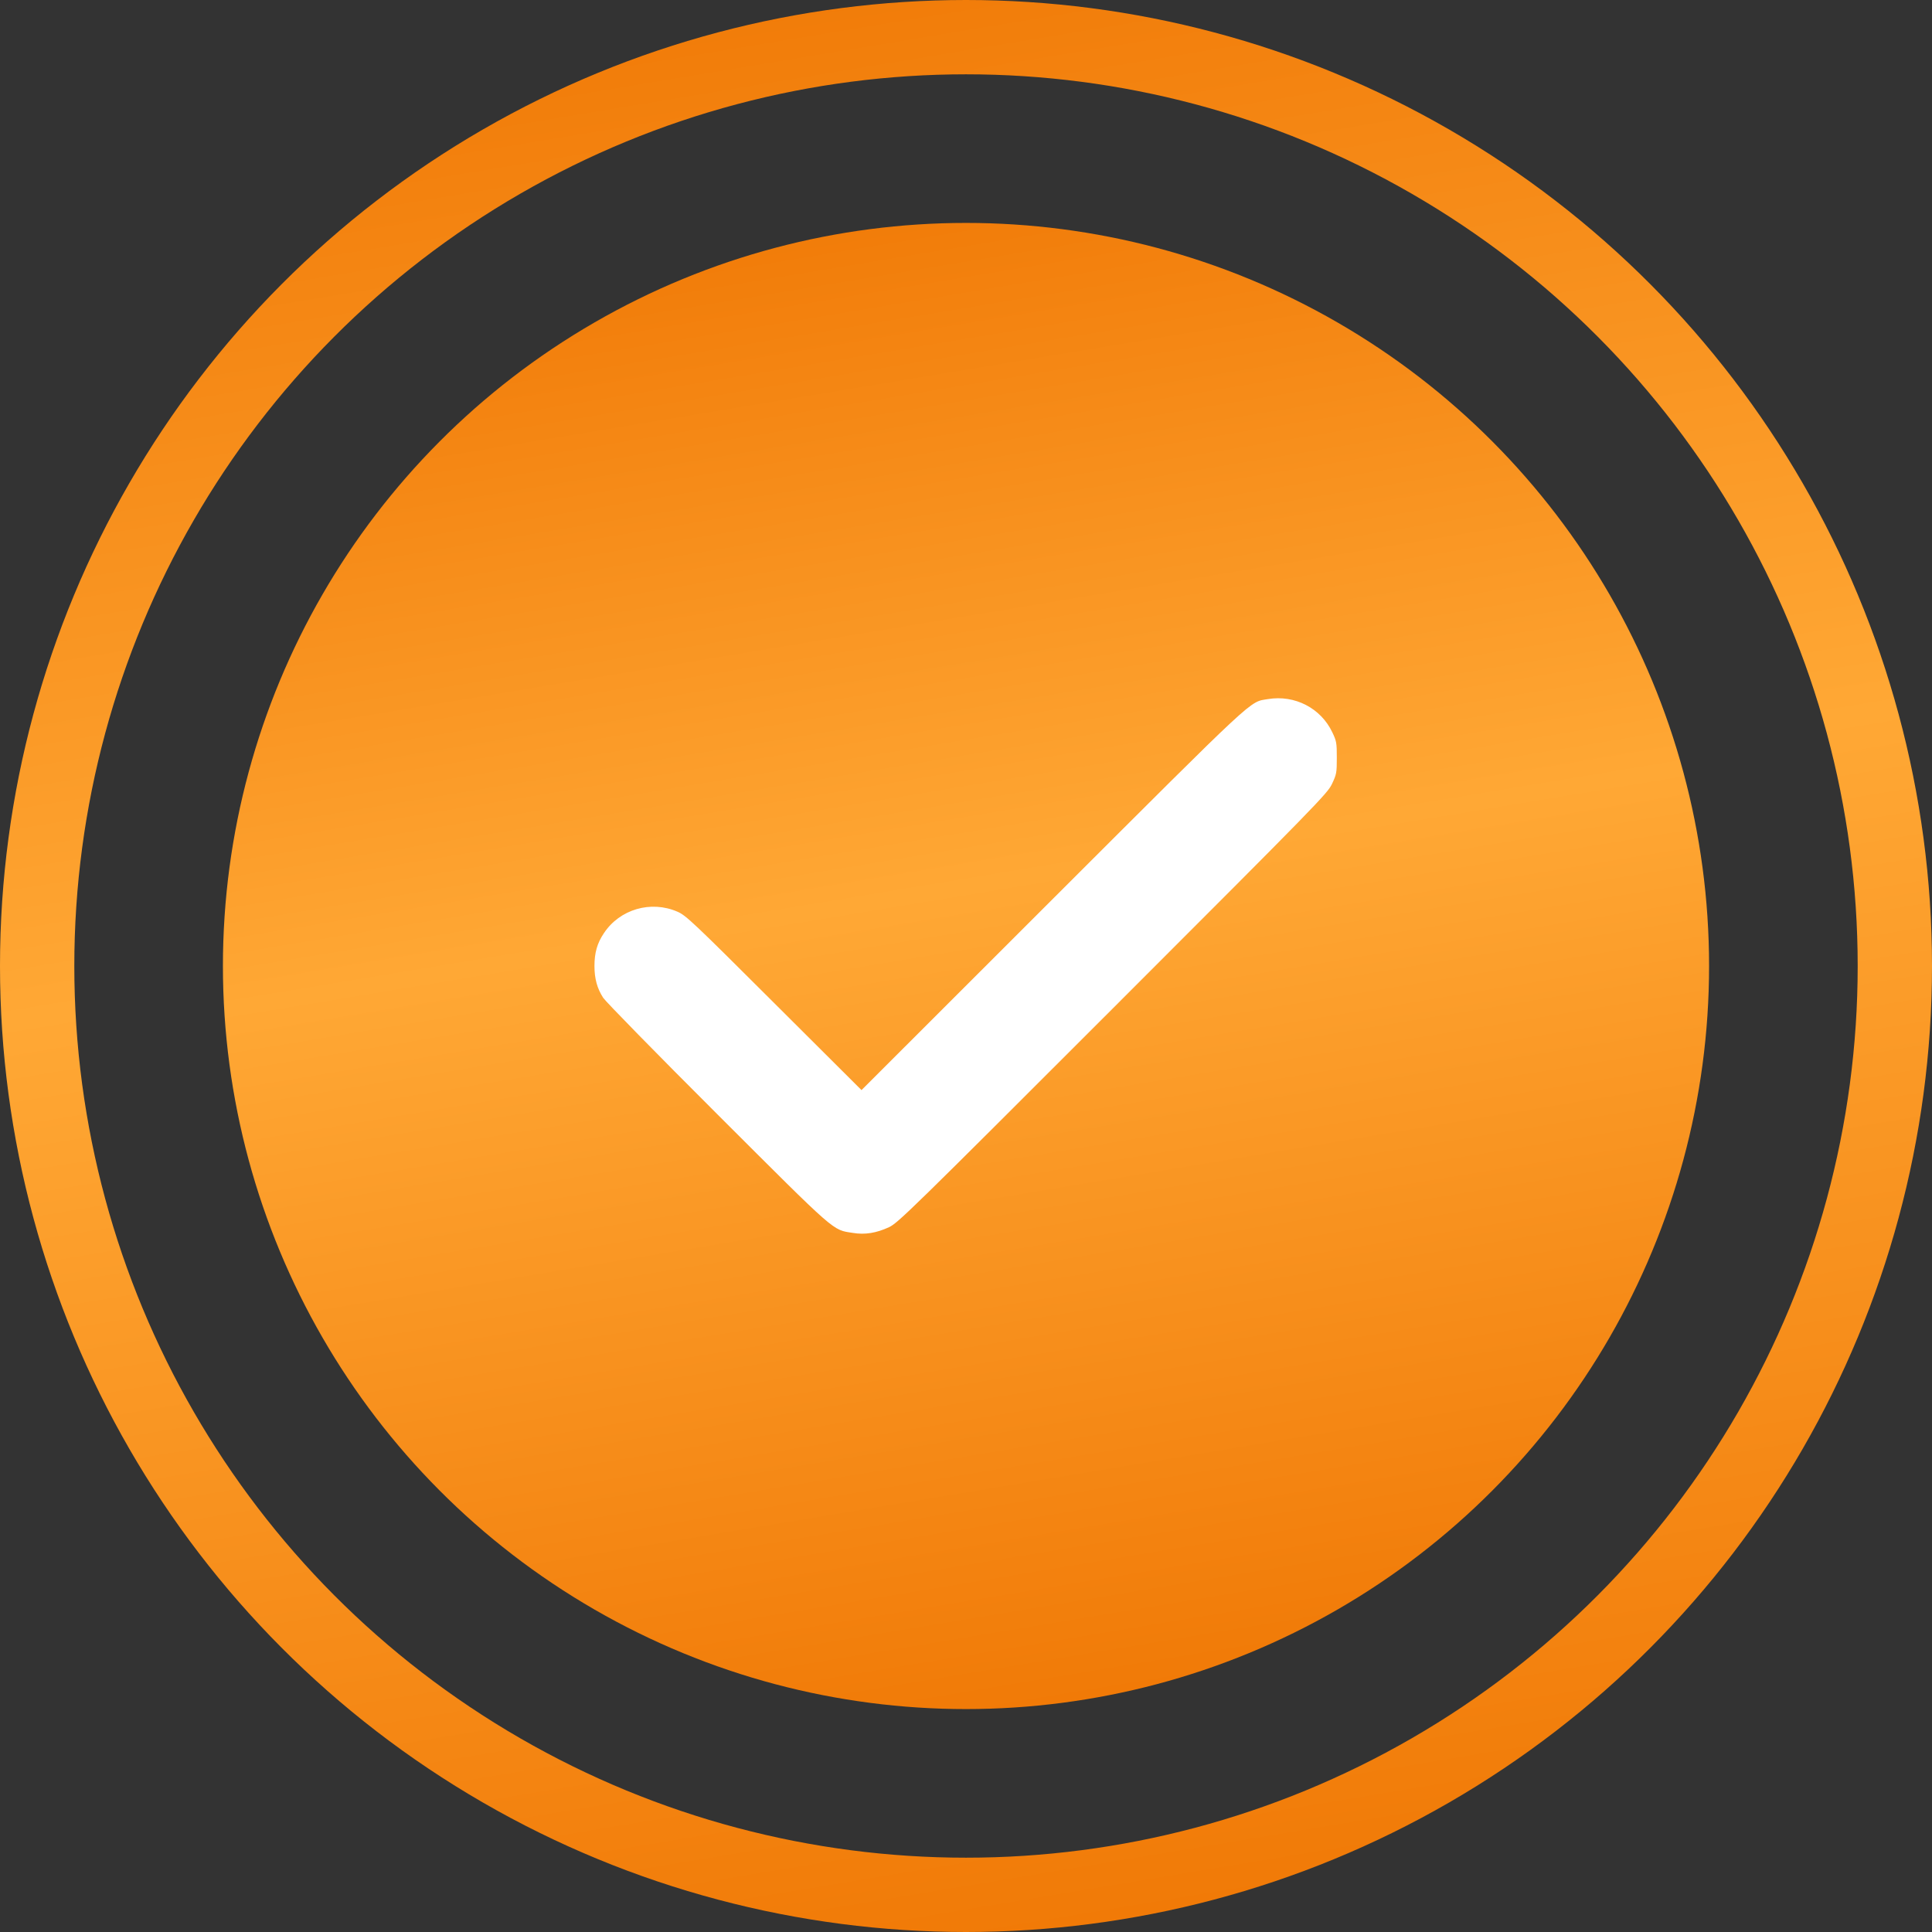
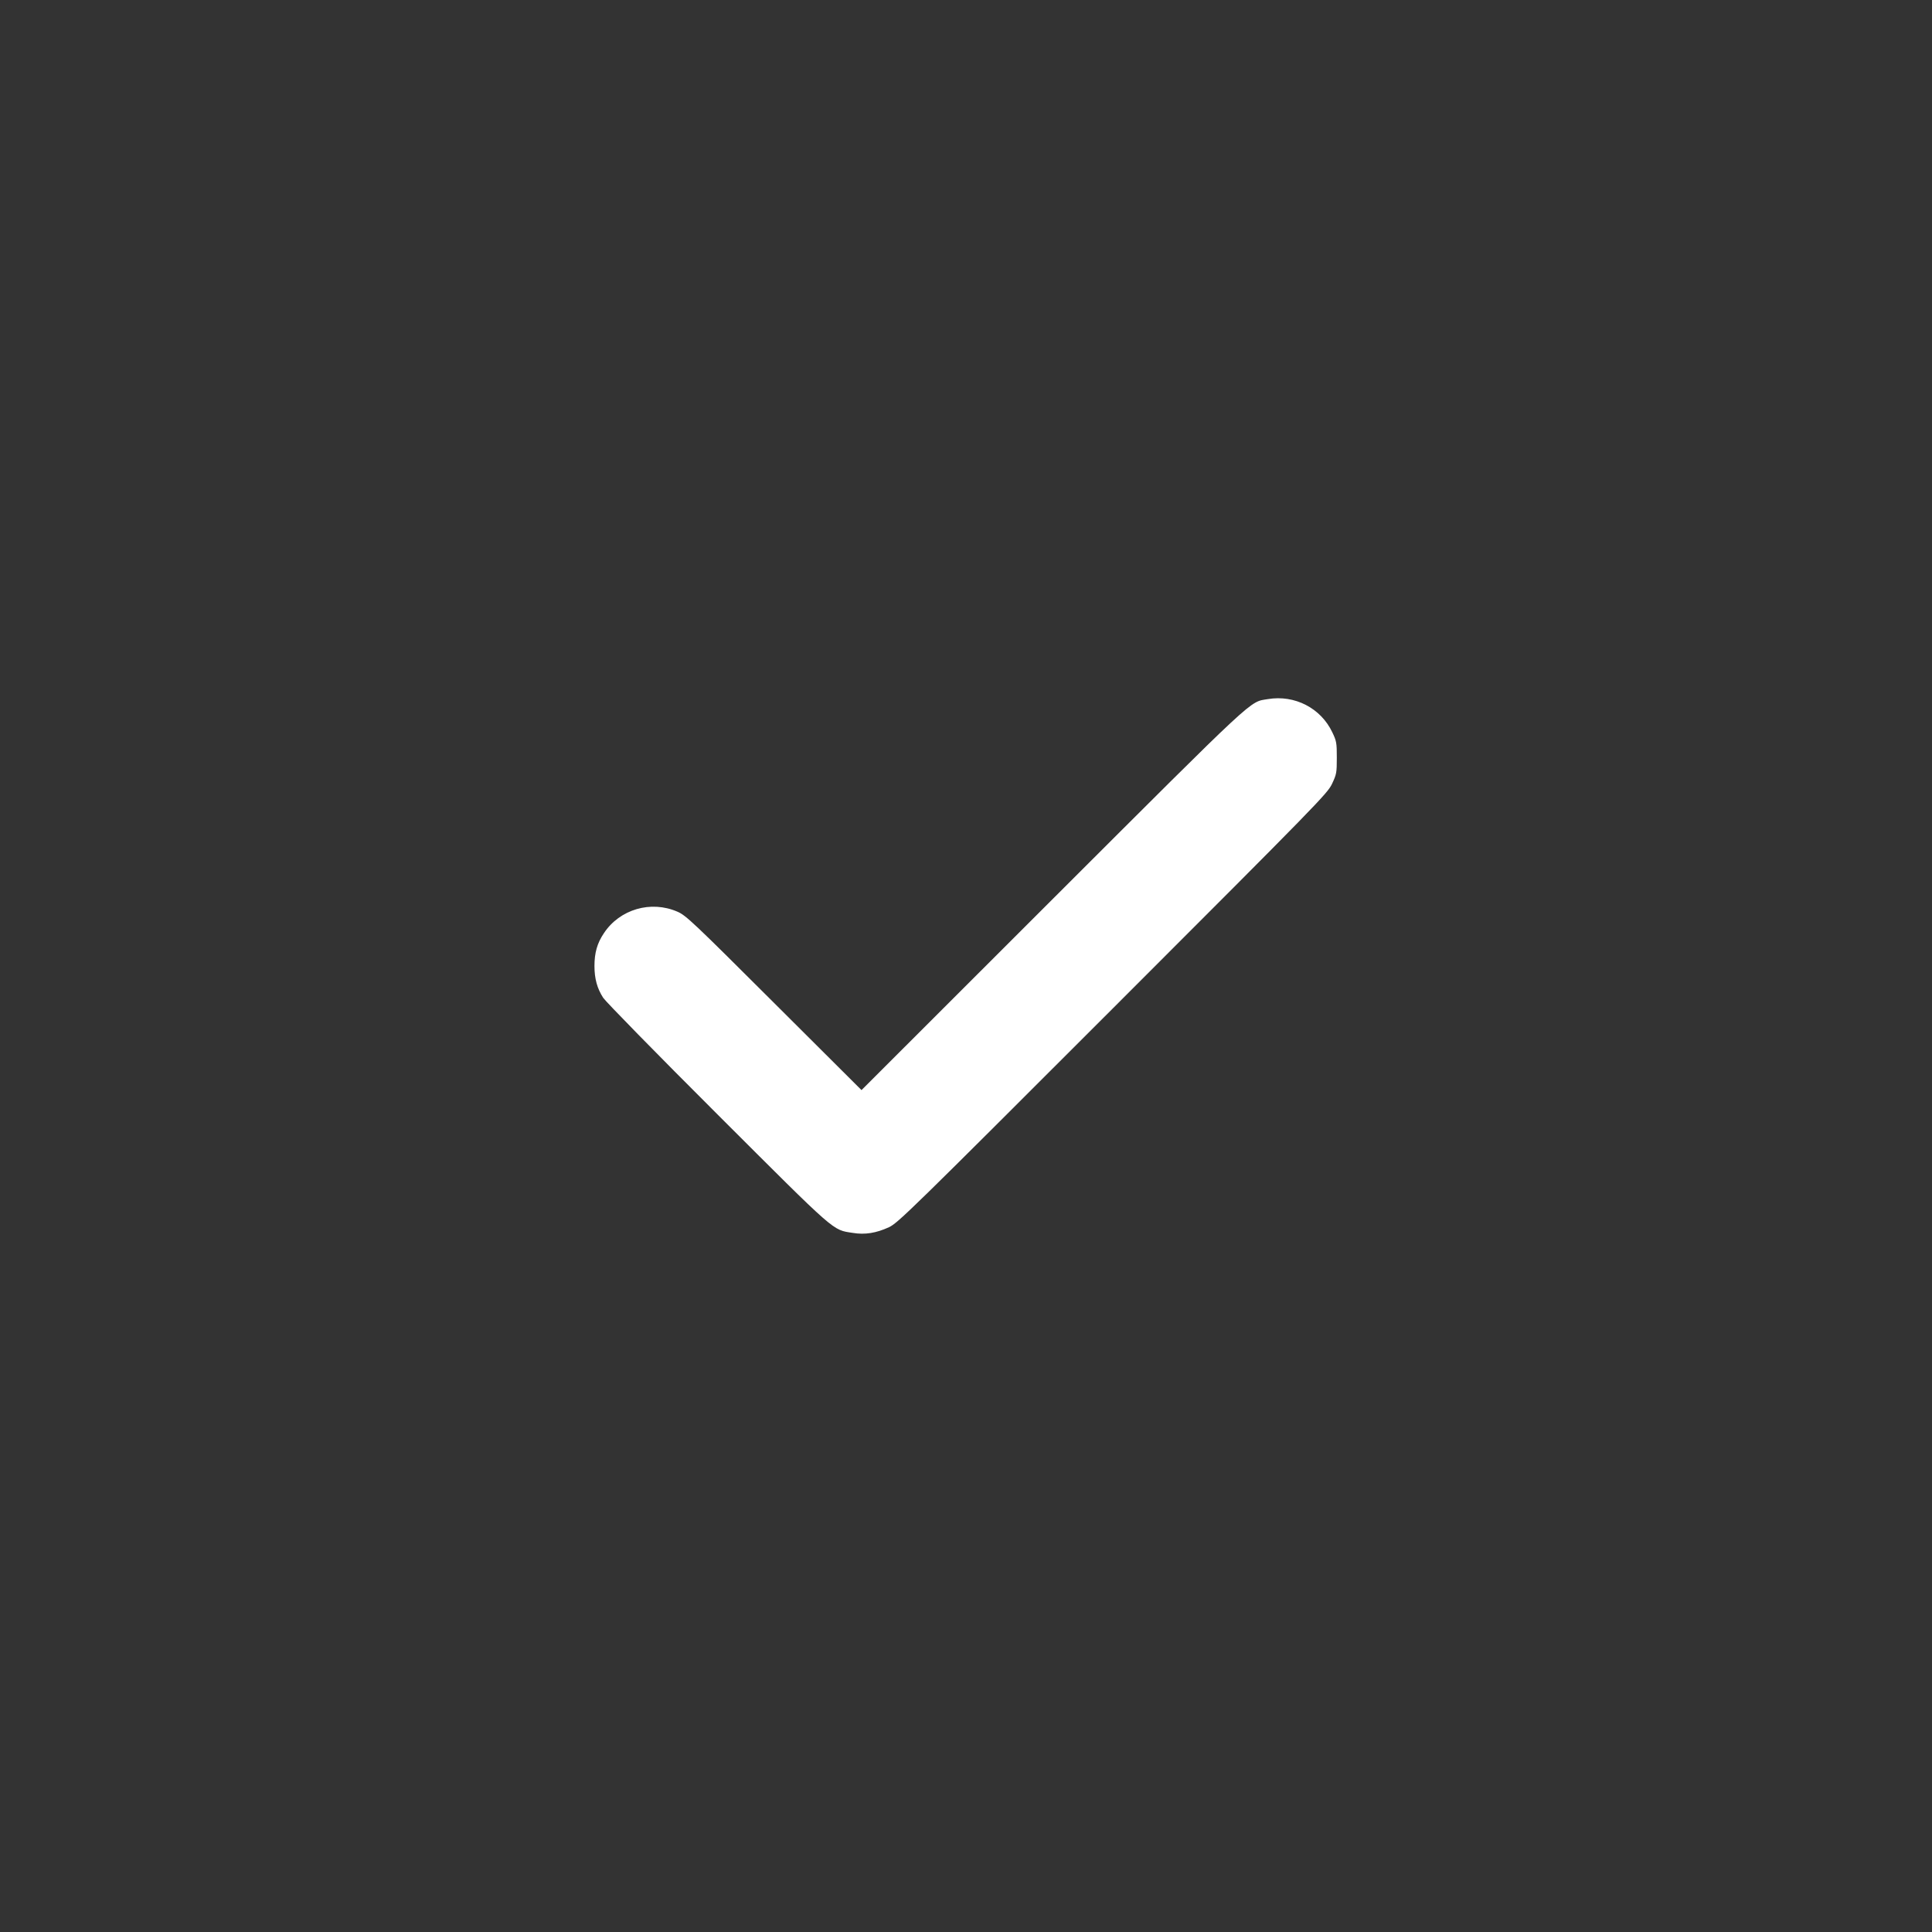
<svg xmlns="http://www.w3.org/2000/svg" width="104" height="104" viewBox="0 0 104 104" fill="none">
  <rect x="0" y="0" width="104" height="104" fill="#333333" stroke="none" />
-   <circle cx="52" cy="52" r="40" fill="url(#paint0_linear_8_980)" />
-   <circle cx="52" cy="52" r="50" stroke="url(#paint1_linear_8_980)" stroke-width="4" />
  <path d="M68.25 37.633C67.234 37.805 67.797 37.281 56.664 48.398L46.375 58.68L41.664 53.984C37.305 49.633 36.922 49.273 36.469 49.078C35.039 48.453 33.359 48.945 32.508 50.234C32.148 50.766 32 51.289 32 52C32 52.687 32.148 53.211 32.469 53.711C32.594 53.906 35.359 56.734 38.617 59.984C45.086 66.445 44.797 66.195 45.906 66.367C46.562 66.477 47.172 66.375 47.852 66.062C48.336 65.836 49.016 65.172 59.906 54.281C70.992 43.195 71.453 42.719 71.703 42.195C71.945 41.68 71.961 41.602 71.961 40.789C71.961 39.992 71.945 39.891 71.719 39.422C71.102 38.117 69.695 37.391 68.25 37.633Z" fill="white" />
  <defs>
    <linearGradient id="paint0_linear_8_980" x1="12" y1="12" x2="26.838" y2="101.565" gradientUnits="userSpaceOnUse">
      <stop stop-color="#EF7502" />
      <stop offset="0.46" stop-color="#FFA835" />
      <stop offset="1" stop-color="#EF7502" />
    </linearGradient>
    <linearGradient id="paint1_linear_8_980" x1="0" y1="0" x2="19.289" y2="116.434" gradientUnits="userSpaceOnUse">
      <stop stop-color="#EF7502" />
      <stop offset="0.46" stop-color="#FFA835" />
      <stop offset="1" stop-color="#EF7502" />
    </linearGradient>
  </defs>
</svg>